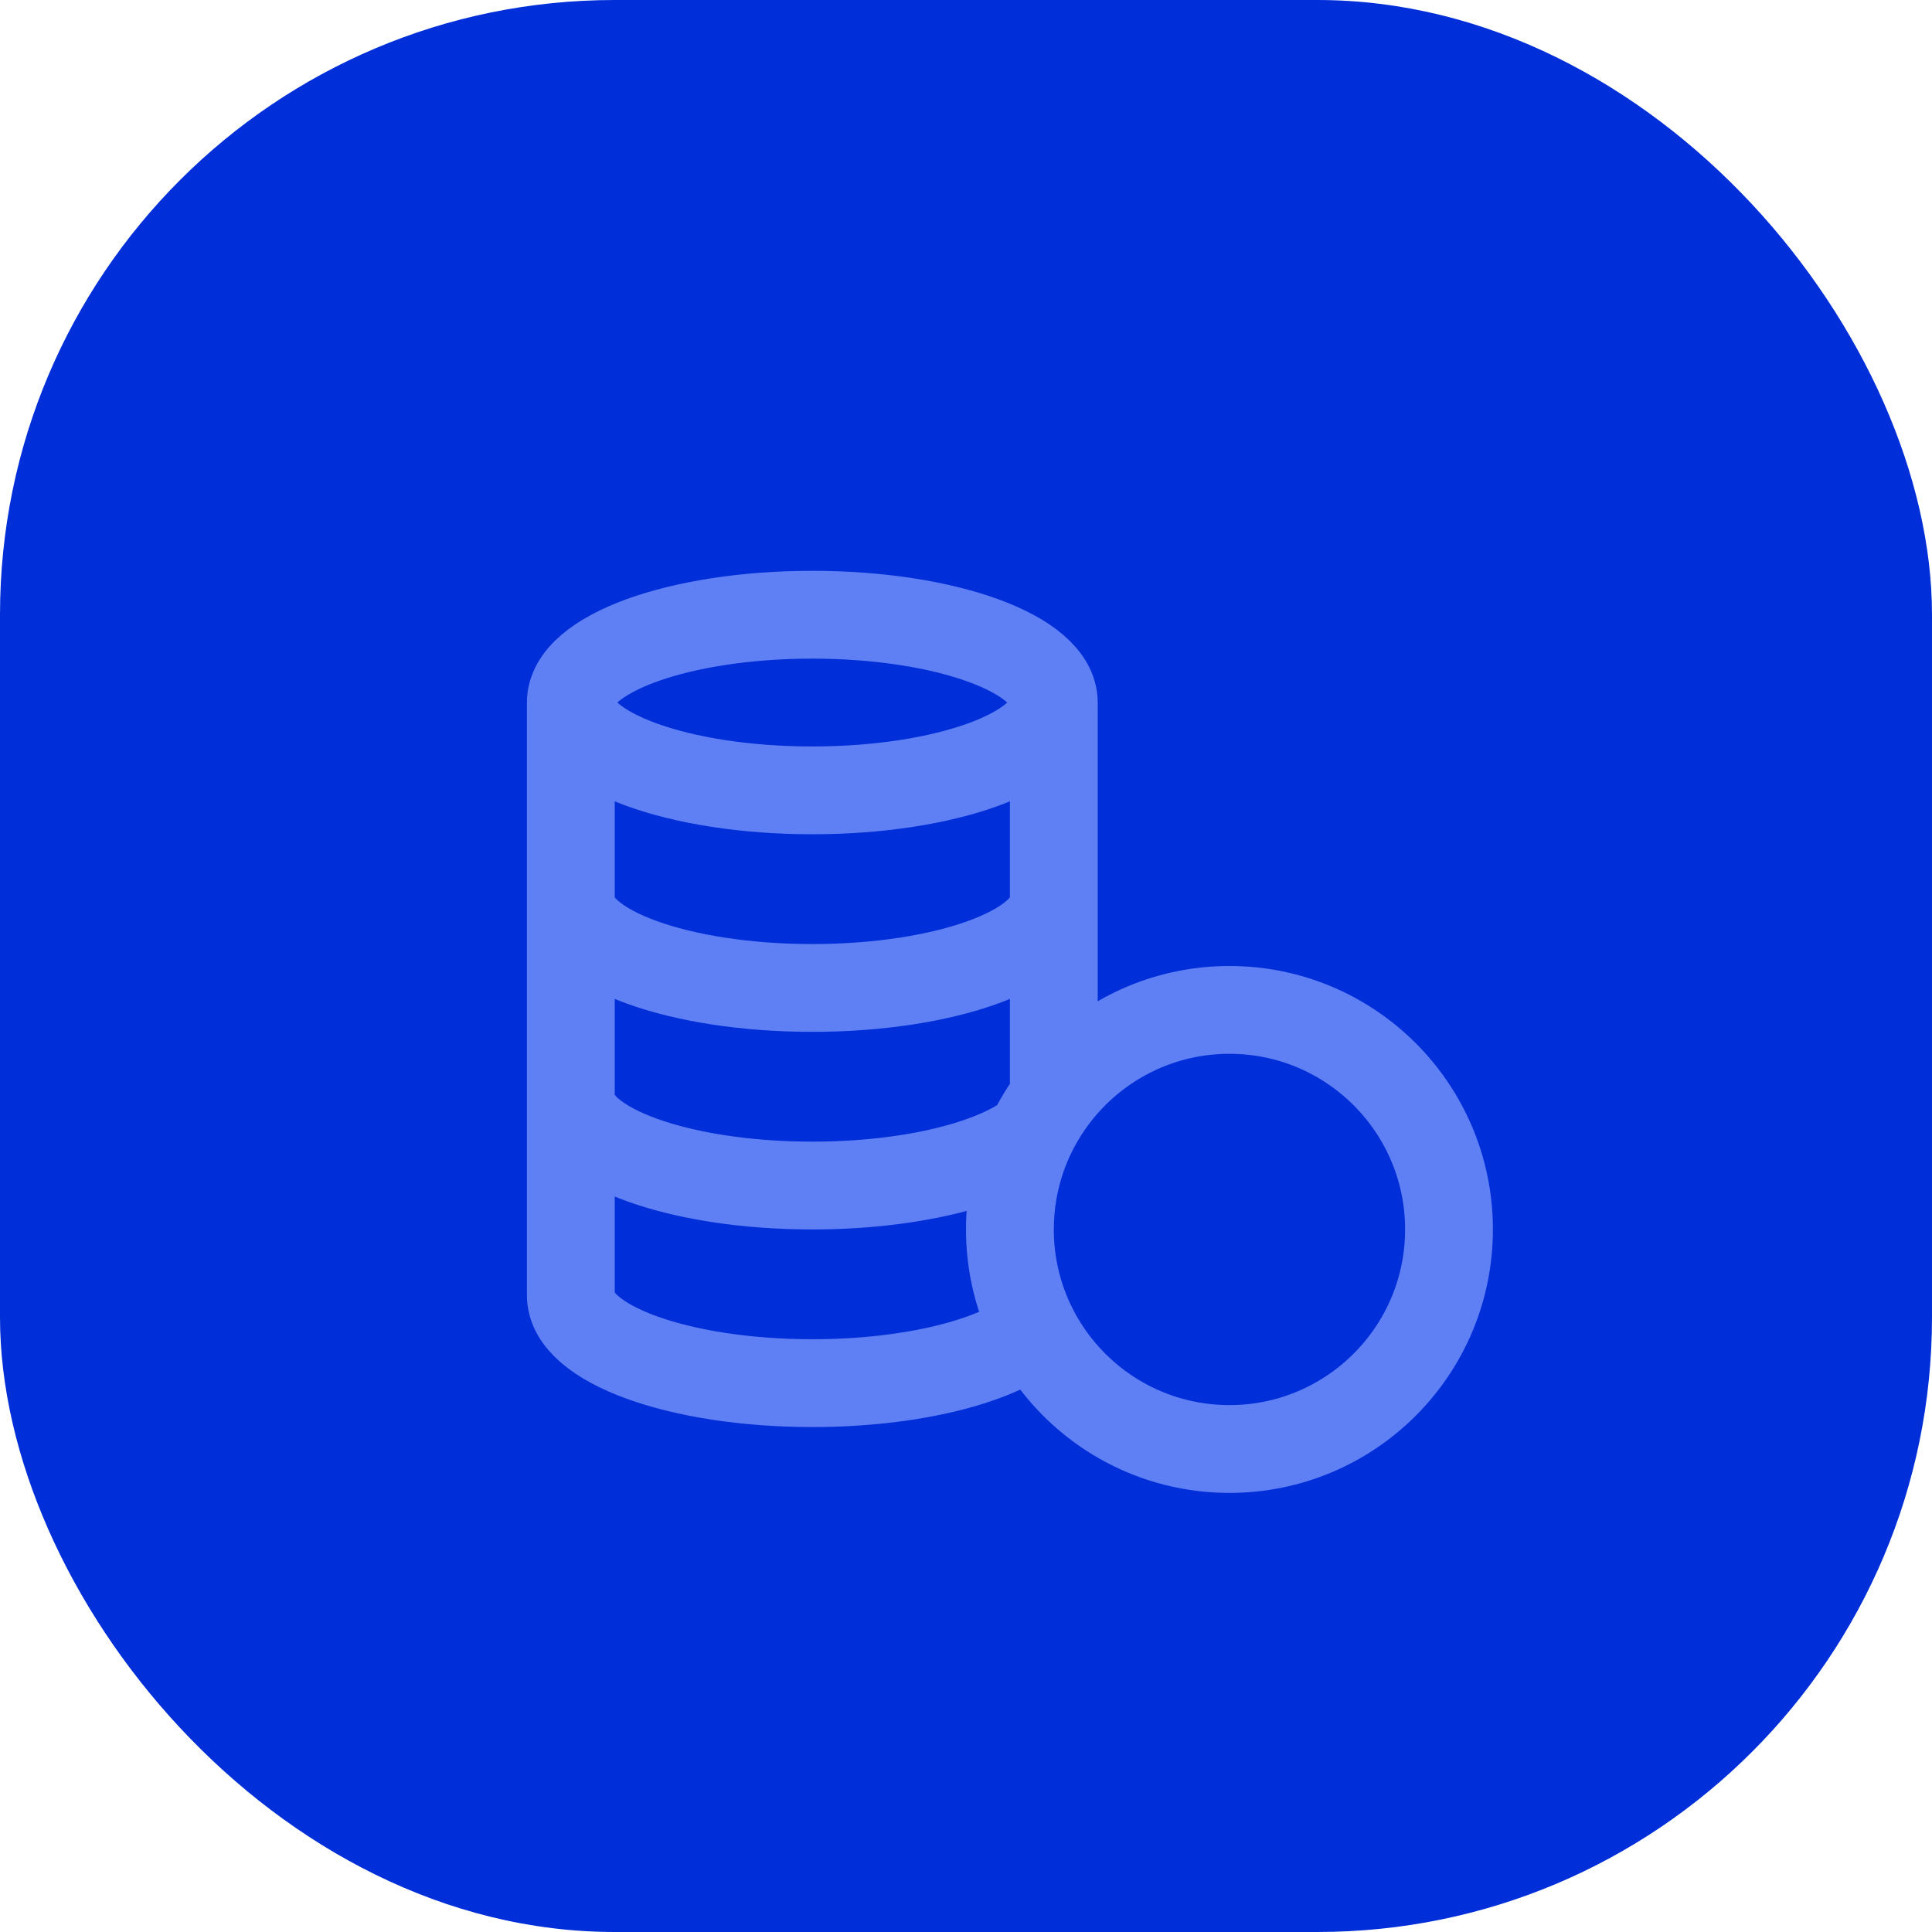
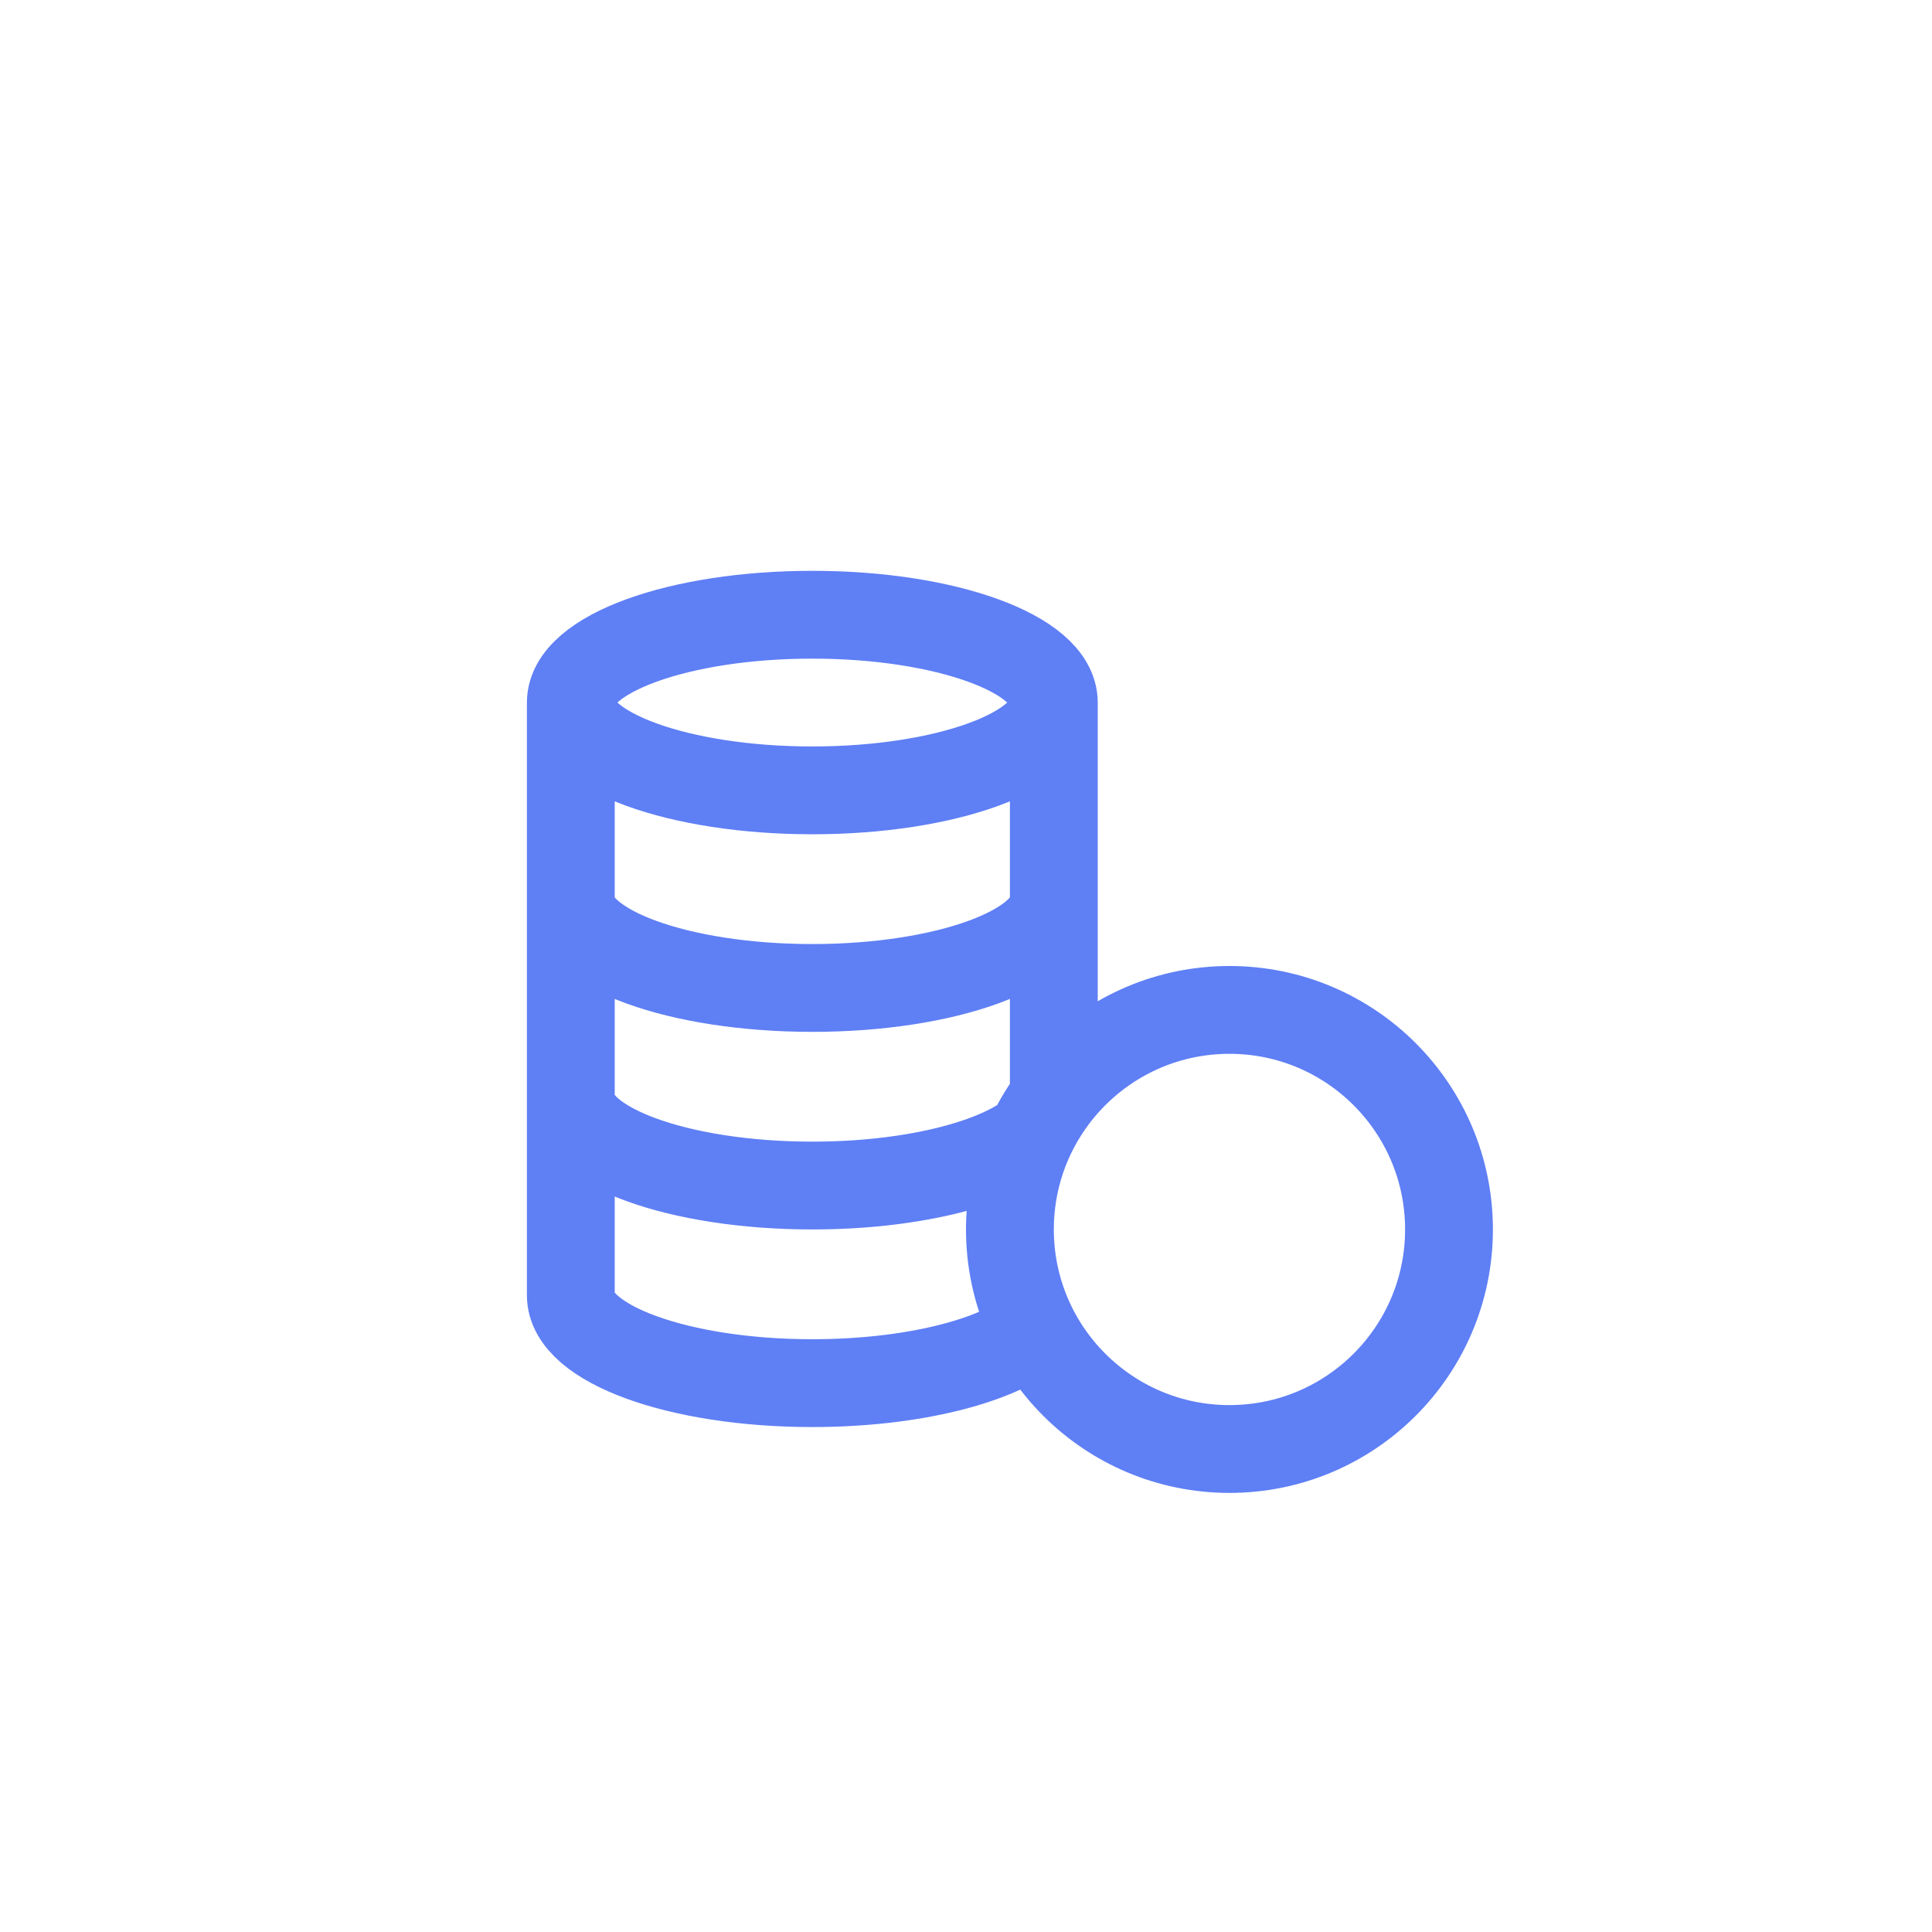
<svg xmlns="http://www.w3.org/2000/svg" width="44" height="44" viewBox="0 0 44 44" fill="none">
-   <rect width="44" height="44" rx="14" fill="#002ED8" />
  <path d="M23 28C23 30.761 25.239 33 28 33C30.761 33 33 30.761 33 28C33 25.239 30.761 23 28 23C25.239 23 23 25.239 23 28ZM23 28C23 26.874 23.372 25.835 24 25V16M23 28C23 28.825 23.2 29.604 23.554 30.29C22.712 31.002 20.766 31.5 18.5 31.5C15.462 31.5 13 30.605 13 29.5V16M24 16C24 17.105 21.538 18 18.5 18C15.462 18 13 17.105 13 16M24 16C24 14.895 21.538 14 18.5 14C15.462 14 13 14.895 13 16M13 25C13 26.105 15.462 27 18.5 27C20.689 27 22.579 26.535 23.465 25.862M24 20.5C24 21.605 21.538 22.5 18.5 22.5C15.462 22.5 13 21.605 13 20.5" stroke="#5F7FF5" stroke-width="2" stroke-linecap="round" stroke-linejoin="round" />
</svg>